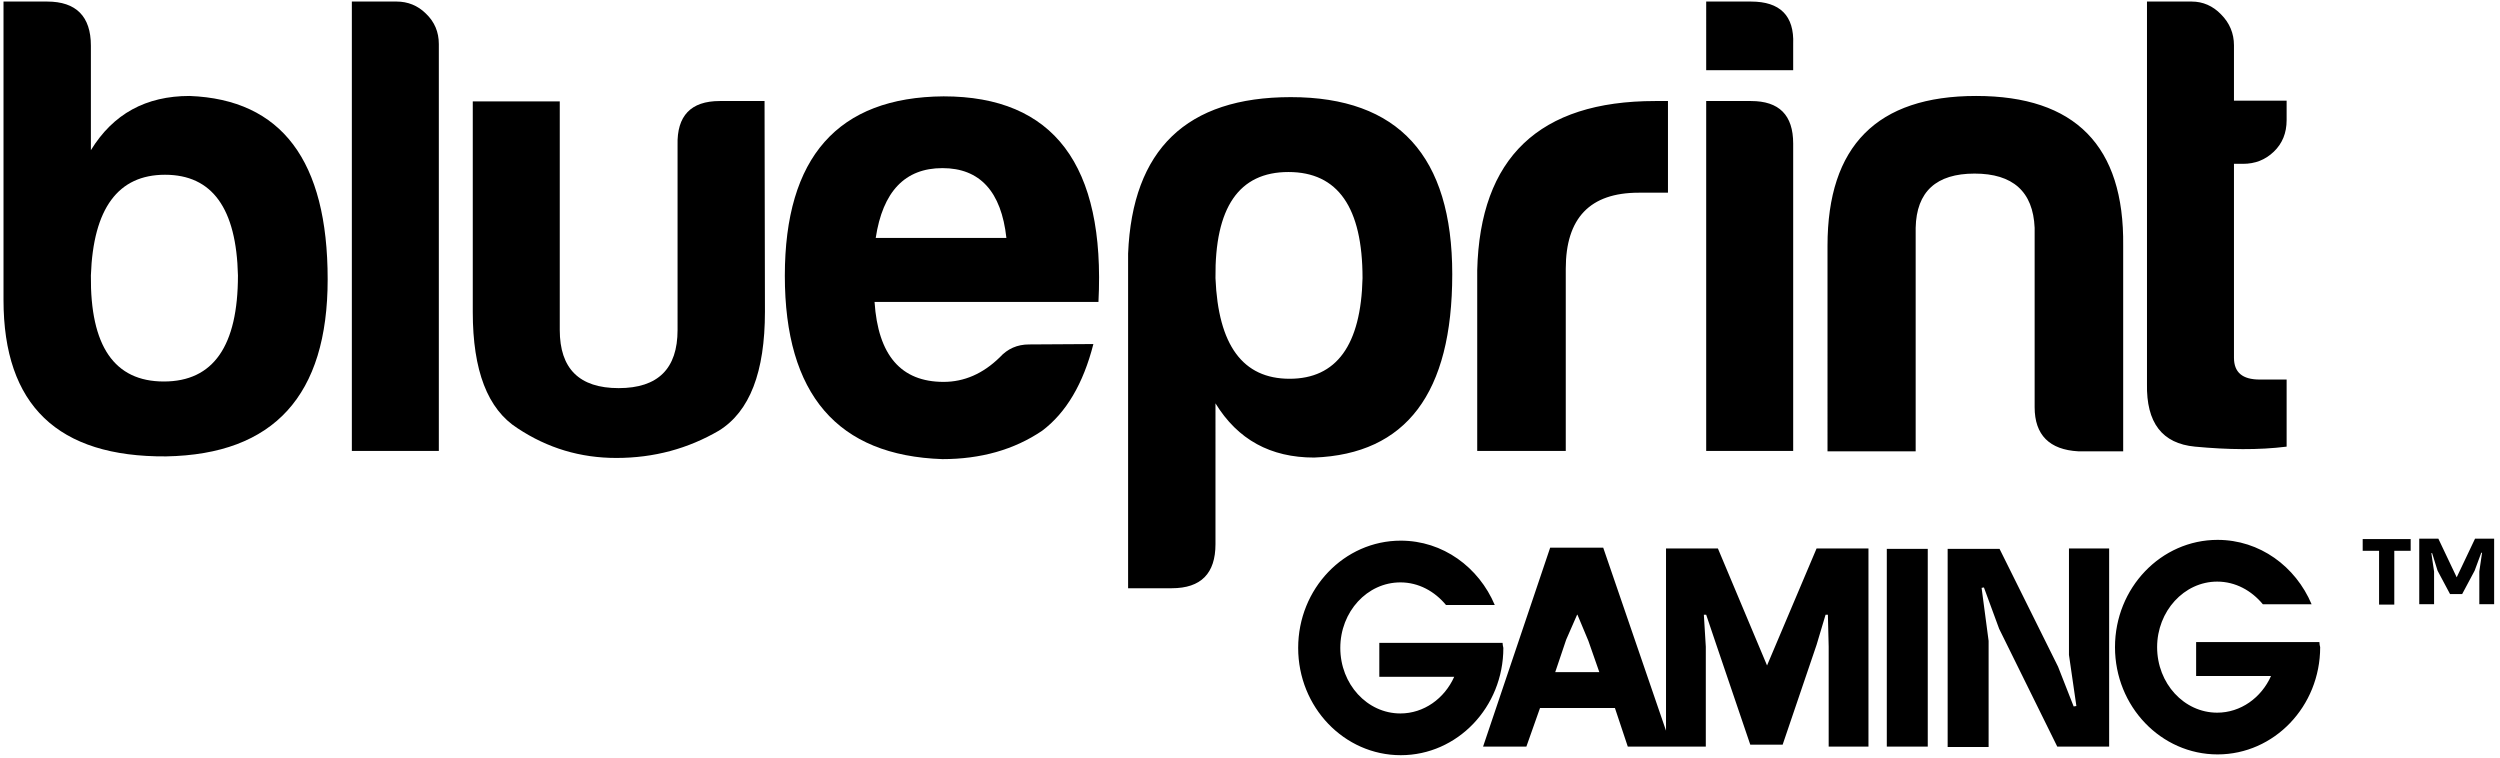
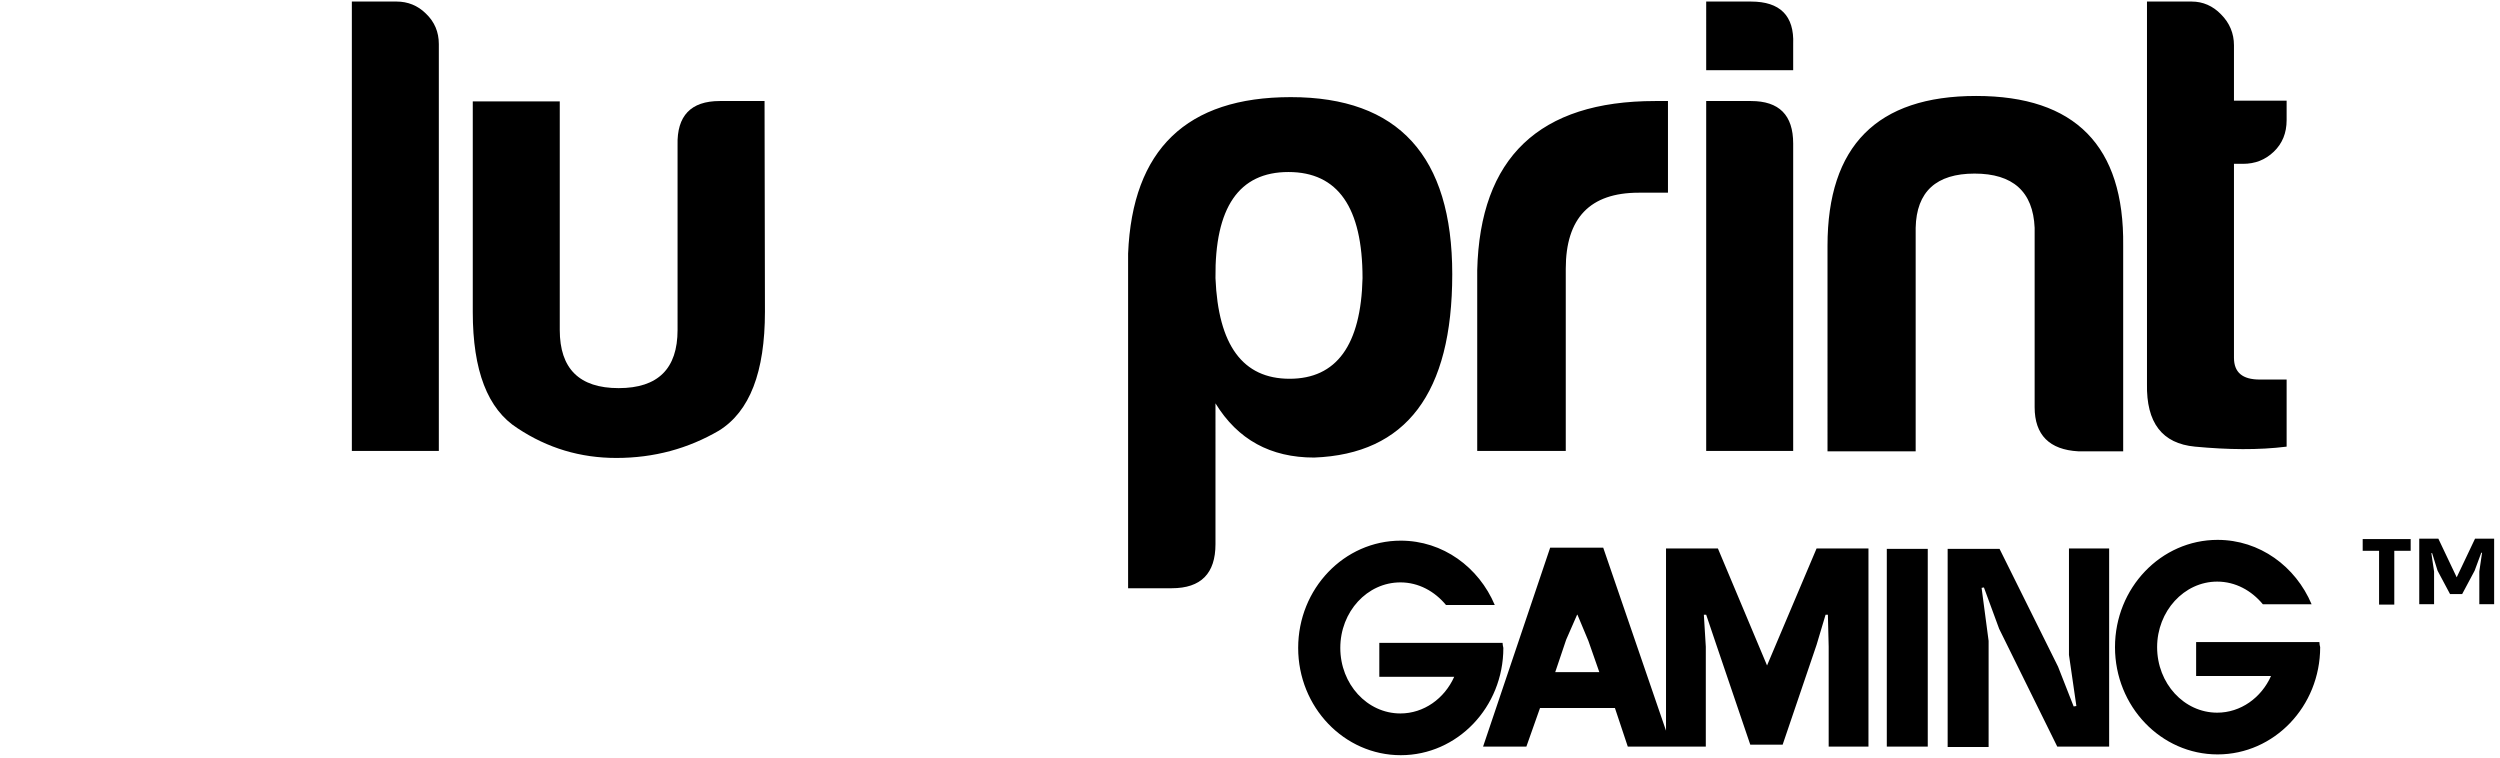
<svg xmlns="http://www.w3.org/2000/svg" version="1.1" id="blueprint_gaming" x="0px" y="0px" viewBox="0 0 640.9 194.3" style="enable-background:new 0 0 640.9 194.3;" xml:space="preserve">
  <g id="blue">
-     <path id="XMLID_846_" d="M23.3,38.5c5.7-9.3,14.1-13.9,25.3-13.9C72.2,25.5,84,41.2,84,71.6c0,29.8-13.8,44.9-41.4,45.4   c-27.8,0.2-41.7-13.1-41.7-40.1V0.4h11.2c7.4,0,11.2,3.8,11.2,11.3C23.3,11.7,23.3,38.5,23.3,38.5z M42.3,44.8   c-12,0-18.4,8.6-19,25.8c-0.2,18.1,6,27.2,18.7,27.2s19-9.1,19-27.2C60.6,53.4,54.4,44.8,42.3,44.8z" />
    <path id="XMLID_852_" d="M101.7,0.4c2.8,0,5.4,1,7.5,3.1c2.2,2.1,3.3,4.7,3.3,7.8v104.3H90.2V0.4H101.7z" />
    <path id="XMLID_854_" d="M196.1,79.9c0,15.5-3.9,25.6-11.8,30.5c-7.9,4.6-16.6,7-26.3,7c-9.2,0-17.6-2.5-25.3-7.6   C125,104.9,121.2,95,121.2,80V26h22.3v58.6c0,9.9,5,14.9,15.1,14.9s15.1-5,15.1-14.9V37.2c-0.2-7.5,3.4-11.3,10.8-11.3H196   L196.1,79.9L196.1,79.9z" />
-     <path id="XMLID_856_" d="M280.3,88.2c-2.6,10.2-7,17.6-13.1,22.2c-7.2,4.9-15.8,7.3-25.6,7.3c-26.9-0.9-40.4-16.6-40.4-47   s13.6-45.8,40.7-46c28.2,0,41.5,17.6,39.7,52.7h-57.4c0.9,13.7,6.8,20.5,17.7,20.5c5.3,0,10.1-2.1,14.4-6.3c2-2.2,4.5-3.3,7.5-3.3   L280.3,88.2L280.3,88.2z M258,61c-1.3-11.9-6.8-17.9-16.4-17.9c-9.6,0-15.3,6-17.1,17.9H258z" />
  </g>
  <path id="XMLID_1_" d="M311.6,139.5c0,7.5-3.7,11.3-11.2,11.3h-11.2V65c1.1-26.7,15-40.1,41.7-40.1c27.6,0,41.4,15.1,41.4,45.4  c0,30.5-11.8,46.1-35.4,47c-11.2,0-19.6-4.6-25.3-13.9V139.5z M349.3,71.3c0-18.1-6.3-27.2-19-27.2s-18.9,9.1-18.7,27.2  c0.7,17.2,7,25.8,19,25.8S348.9,88.5,349.3,71.3z M378.7,69.3c0.7-28.9,15.9-43.4,45.6-43.4h3.3v23.5h-7.5  c-12.5,0-18.7,6.5-18.7,19.5v46.7h-22.7L378.7,69.3L378.7,69.3z M448.9,0.4c7.4,0,11.1,3.6,10.8,10.9V18h-22.3V0.4H448.9L448.9,0.4z   M448.9,25.9c7.2,0,10.8,3.6,10.8,10.9v78.8h-22.3V25.9H448.9z M532.8,115.7c-7.4-0.4-11.2-4.2-11.2-11.3v-46  c-0.4-9.3-5.6-13.9-15.4-13.9s-14.9,4.6-15.1,13.9v57.3h-22.6V63c0-25.6,12.7-38.4,38.1-38.4c25.4,0,38,12.8,37.7,38.4v52.7H532.8z   M562.7,114.5c-8.4-0.8-12.5-6.1-12.3-16.1v-98h11.5c2.8,0,5.4,1.1,7.5,3.3c2.2,2.2,3.3,4.9,3.3,7.9v14.2h13.5v5  c0,3.3-1.1,6-3.3,8.1S578.1,42,575,42h-2.3v49.7c0,3.8,2.2,5.6,6.6,5.6h6.9v17.2C579,115.4,571.2,115.3,562.7,114.5z M394.8,181.5  l-3.5,9.9h-11.1l17.2-51H411l17.5,51h-11.2l-3.3-9.9H394.8z M401.5,164l-2.8,8.3H410l-2.8-8l-2.8-6.7h-0.1L401.5,164z M437.4,157.6  h-0.6l0.5,8.2v25.6h-10.2v-50.8h13.3l12.6,30l12.7-30H479v50.8h-10.2v-25.6l-0.2-8.2H468l-2.3,7.7l-8.7,25.6h-8.3l-8.7-25.6  L437.4,157.6z M494.2,140.7v50.7h-10.5v-50.7H494.2z M527.6,170.9l4,10.2l0.7-0.1l-1.9-13.1v-27.3h10.3v50.8h-13.3l-14.9-30.2  l-3.9-10.6l-0.6,0.1l1.8,13.6v27.2h-10.5v-50.8h13.3L527.6,170.9z M385.2,164.8h-31.6v8.7h19.2c-2.5,5.6-7.8,9.4-13.8,9.4  c-8.5,0-15.4-7.5-15.4-16.8s6.9-16.8,15.4-16.8c4.7,0,8.8,2.3,11.7,5.8h12.5c-4.1-9.7-13.3-16.5-24.1-16.5  c-14.5,0-26.3,12.3-26.3,27.5s11.8,27.5,26.3,27.5s26.3-12.3,26.3-27.5C385.3,165.6,385.2,165.2,385.2,164.8z M594.6,164.6H563v8.7  h19.2c-2.5,5.6-7.8,9.4-13.8,9.4c-8.5,0-15.4-7.5-15.4-16.8c0-9.2,6.9-16.8,15.4-16.8c4.7,0,8.8,2.3,11.7,5.8h12.5  c-4.1-9.7-13.3-16.5-24.1-16.5c-14.5,0-26.3,12.3-26.3,27.5s11.8,27.5,26.3,27.5s26.3-12.3,26.3-27.5  C594.7,165.5,594.6,165.1,594.6,164.6z M618,141.2h-4.2V155h-3.9v-13.8h-4.2v-3H618V141.2z M623.5,141.8h-0.2l0.7,4.7v8.4h-3.8  v-16.8h4.9l4.7,9.9l4.7-9.9h4.9v16.8h-3.8v-8.4l0.7-4.8h-0.2l-1.7,4.6l-3.2,6h-3.1l-3.2-6L623.5,141.8z" />
</svg>